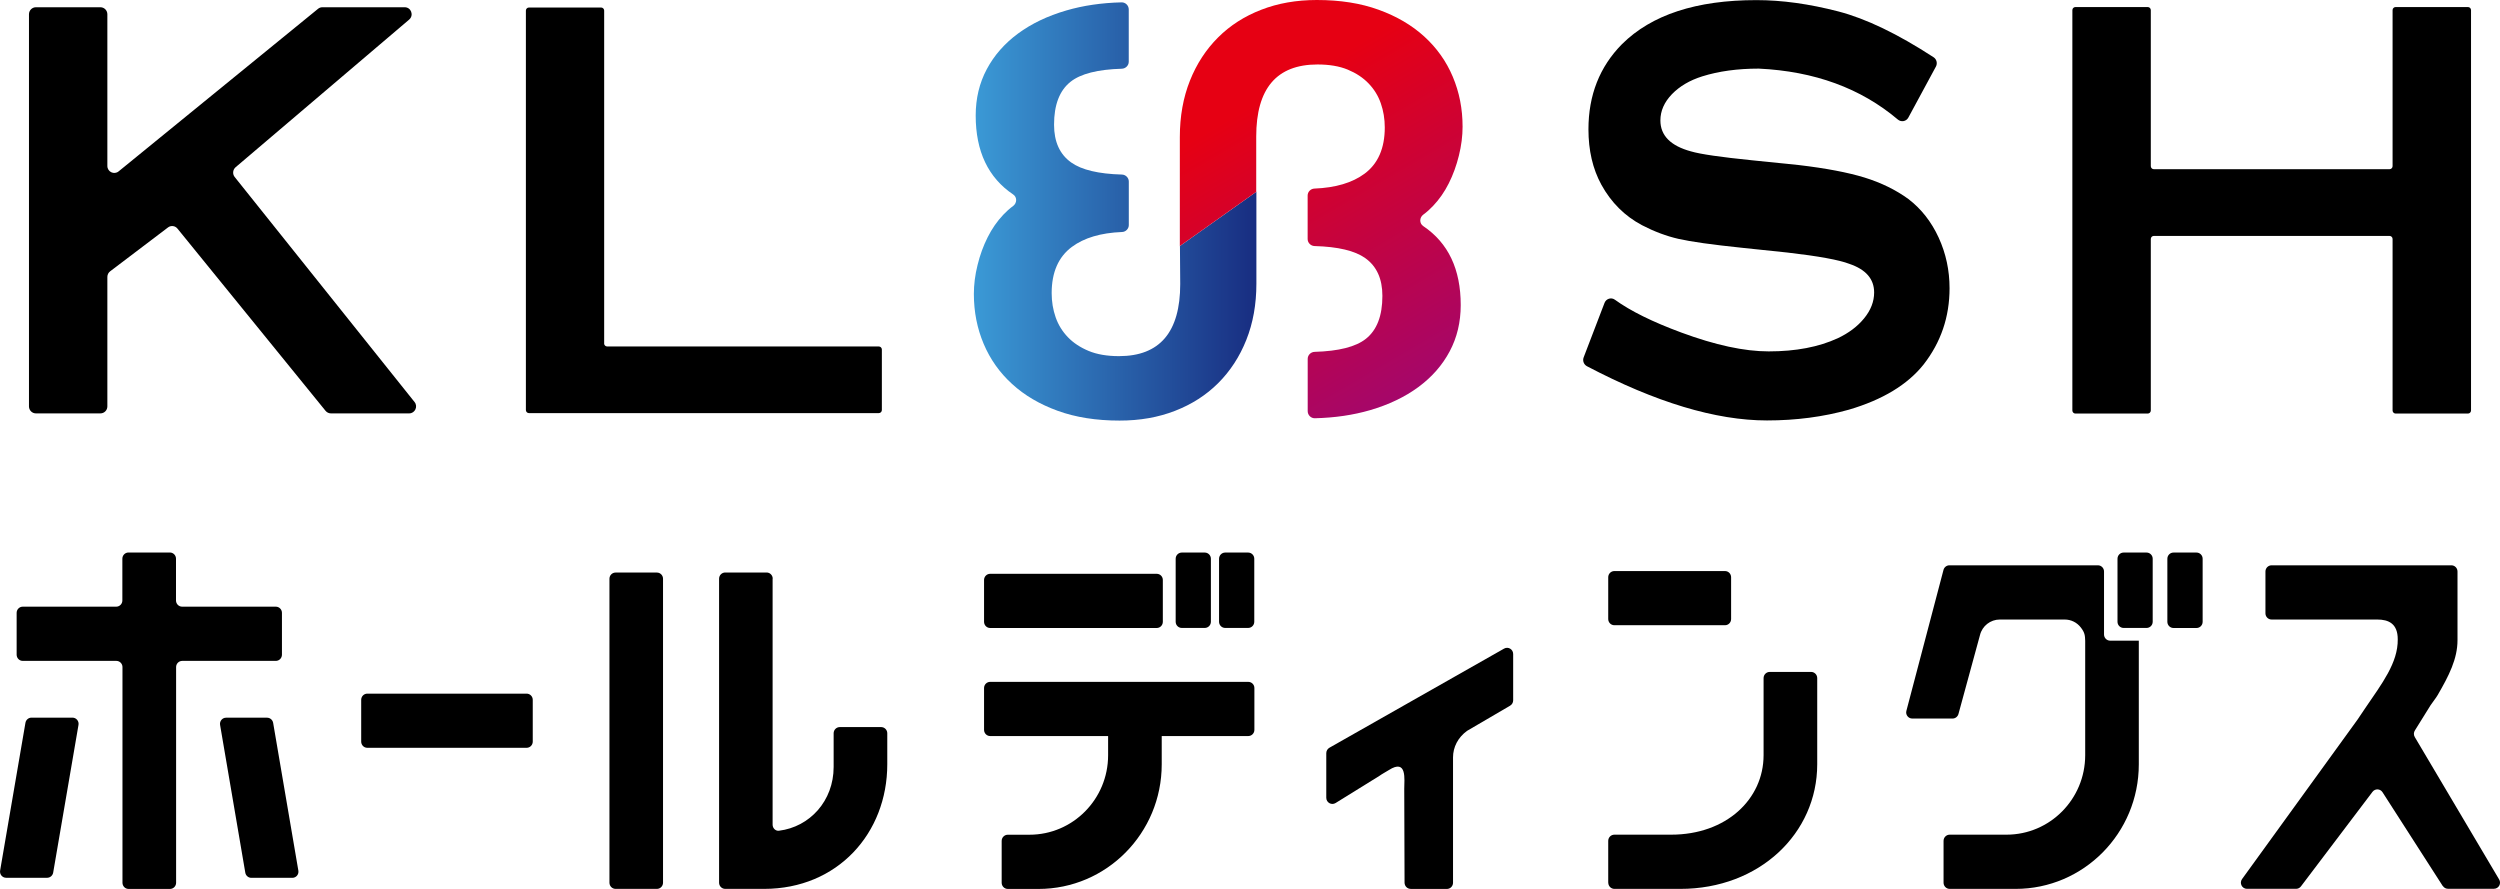
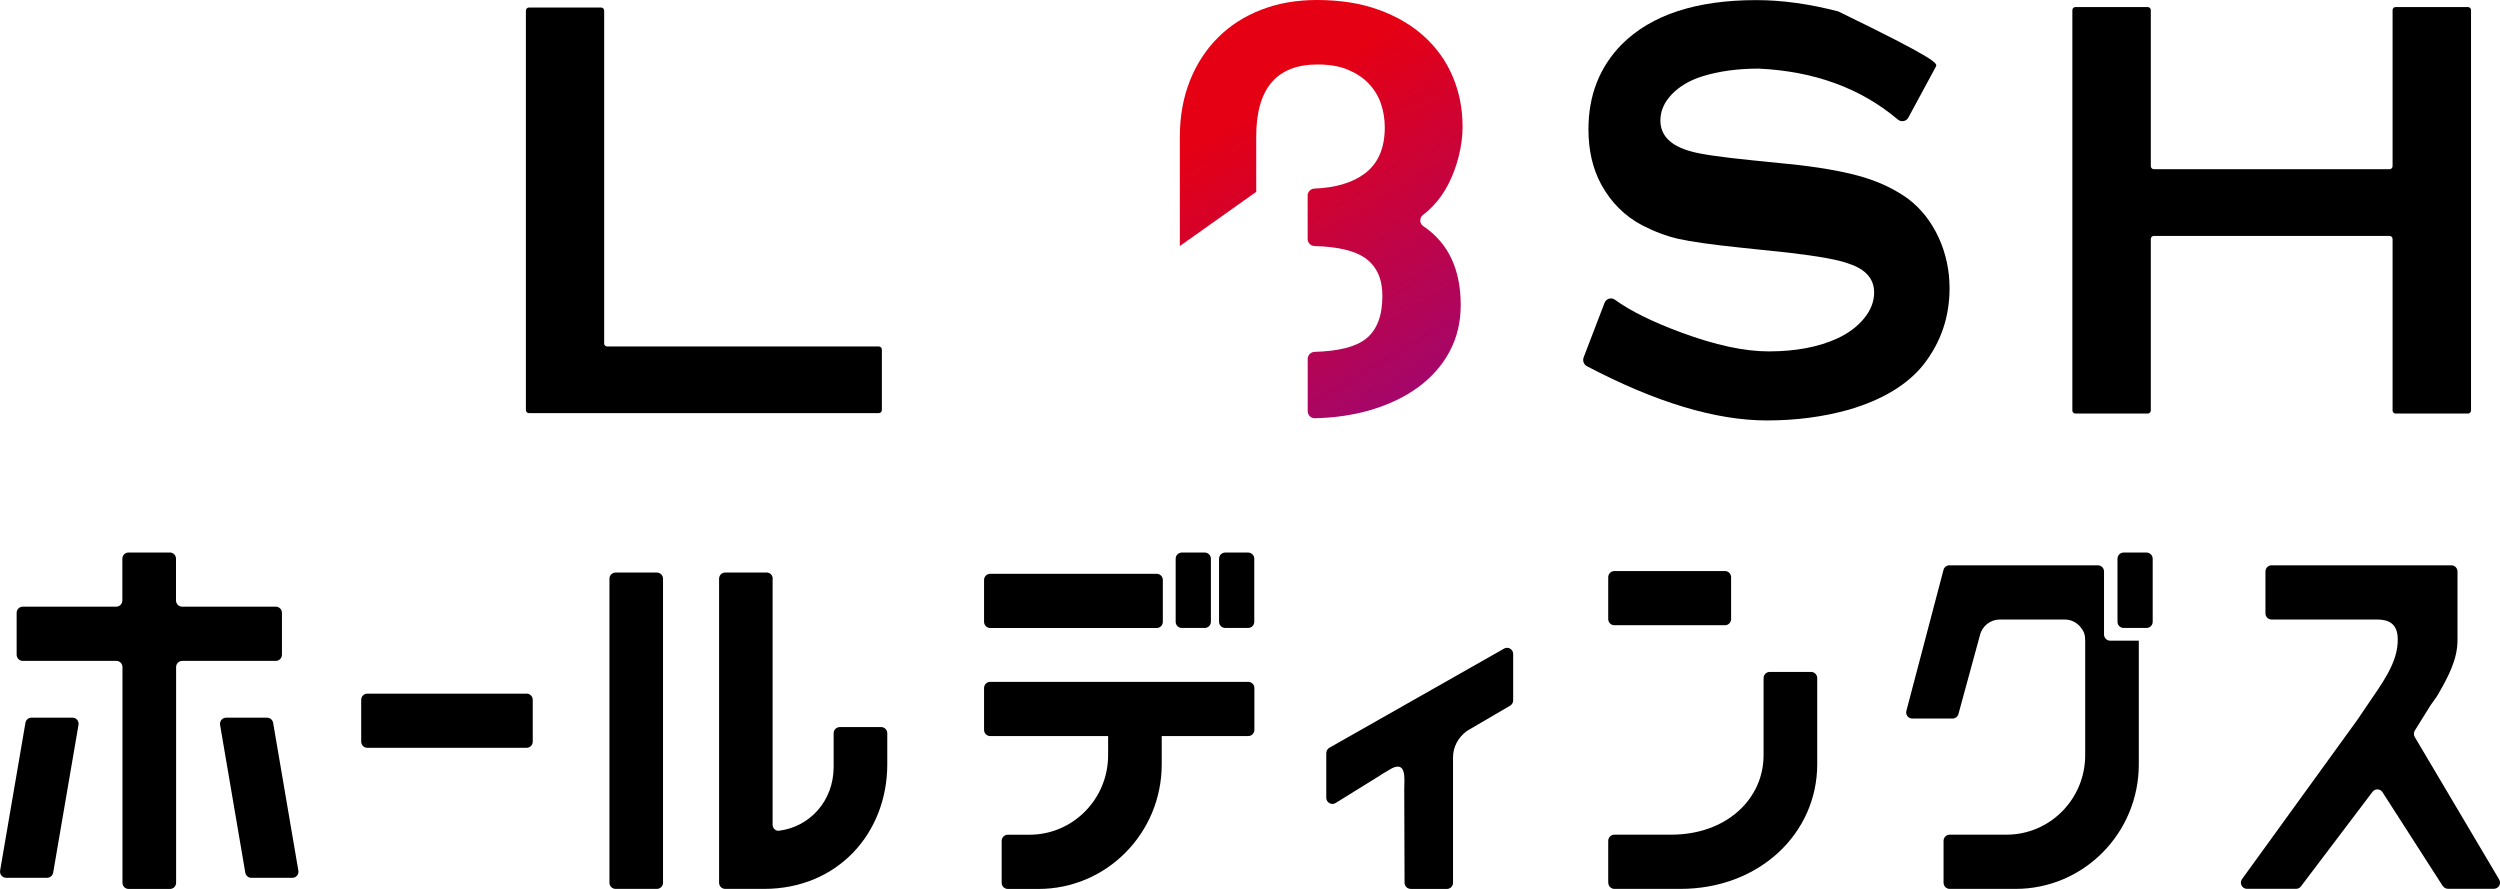
<svg xmlns="http://www.w3.org/2000/svg" width="90" height="32" viewBox="0 0 90 32" fill="none">
  <g clip-path="url(#clip0_3081_111)">
-     <path d="M6.049 8.187L3.964 9.768C3.902 9.816 3.865 9.889 3.865 9.97V14.63C3.865 14.769 3.753 14.882 3.616 14.882H1.292C1.155 14.882 1.043 14.769 1.043 14.63V0.513C1.043 0.375 1.155 0.261 1.292 0.261H3.616C3.753 0.261 3.865 0.375 3.865 0.513V5.974C3.865 6.186 4.107 6.303 4.27 6.17L11.45 0.317C11.494 0.28 11.549 0.261 11.606 0.261H14.57C14.802 0.261 14.907 0.553 14.73 0.705L8.482 6.02C8.379 6.109 8.364 6.264 8.447 6.37L14.924 14.473C15.055 14.636 14.939 14.882 14.73 14.882H11.912C11.838 14.882 11.767 14.847 11.72 14.79L6.389 8.23C6.306 8.126 6.155 8.107 6.049 8.187Z" fill="black" />
    <path d="M21.748 12.364C21.748 12.423 21.798 12.473 21.857 12.473H31.638C31.697 12.473 31.747 12.523 31.747 12.582V14.763C31.747 14.822 31.697 14.872 31.638 14.872H19.04C18.981 14.872 18.932 14.822 18.932 14.763V0.38C18.932 0.321 18.981 0.271 19.04 0.271H21.642C21.701 0.271 21.75 0.321 21.75 0.38V12.366L21.748 12.364Z" fill="black" />
-     <path d="M42.474 8.858L45.23 6.902V10.208C45.23 10.954 45.11 11.63 44.867 12.237C44.626 12.844 44.285 13.363 43.854 13.793C43.421 14.225 42.902 14.557 42.301 14.79C41.699 15.024 41.039 15.141 40.304 15.141C39.466 15.141 38.725 15.024 38.079 14.79C37.432 14.555 36.885 14.235 36.437 13.825C35.988 13.416 35.646 12.934 35.412 12.379C35.177 11.824 35.059 11.224 35.059 10.581C35.059 10.245 35.103 9.897 35.192 9.54C35.279 9.182 35.401 8.848 35.555 8.543C35.709 8.235 35.897 7.964 36.117 7.732C36.231 7.611 36.349 7.505 36.473 7.415C36.615 7.309 36.621 7.098 36.473 7C35.574 6.395 35.125 5.448 35.125 4.159C35.125 3.544 35.258 2.989 35.523 2.493C35.787 1.996 36.161 1.569 36.646 1.21C37.13 0.853 37.71 0.574 38.386 0.377C38.991 0.2 39.654 0.102 40.376 0.085C40.517 0.081 40.635 0.198 40.635 0.34V2.223C40.635 2.359 40.521 2.47 40.386 2.474C39.519 2.499 38.903 2.655 38.541 2.943C38.143 3.258 37.946 3.773 37.946 4.489C37.946 5.104 38.151 5.556 38.563 5.849C38.938 6.116 39.546 6.261 40.388 6.284C40.523 6.287 40.637 6.399 40.637 6.535V8.103C40.637 8.237 40.525 8.349 40.392 8.352C39.627 8.383 39.027 8.562 38.588 8.888C38.103 9.248 37.86 9.803 37.86 10.552C37.86 10.859 37.908 11.151 38.003 11.422C38.098 11.695 38.246 11.933 38.444 12.139C38.641 12.344 38.892 12.509 39.192 12.634C39.493 12.759 39.858 12.821 40.283 12.821C41.752 12.821 42.488 11.956 42.488 10.226L42.478 8.862L42.474 8.858Z" fill="url(#paint0_linear_3081_111)" />
    <path d="M45.23 6.902L42.474 8.858V4.933C42.474 4.188 42.596 3.512 42.837 2.905C43.079 2.298 43.419 1.779 43.85 1.349C44.283 0.916 44.802 0.584 45.403 0.352C46.005 0.117 46.674 0 47.408 0C48.246 0 48.987 0.117 49.633 0.352C50.279 0.586 50.827 0.907 51.275 1.316C51.724 1.725 52.066 2.207 52.3 2.762C52.535 3.318 52.653 3.917 52.653 4.56C52.653 4.897 52.609 5.244 52.52 5.602C52.432 5.959 52.311 6.293 52.157 6.599C52.003 6.906 51.815 7.177 51.594 7.409C51.48 7.53 51.363 7.636 51.239 7.726C51.096 7.832 51.091 8.043 51.239 8.141C52.138 8.746 52.586 9.693 52.586 10.982C52.586 11.597 52.453 12.152 52.189 12.648C51.925 13.145 51.551 13.572 51.066 13.931C50.581 14.288 50.002 14.567 49.325 14.765C48.721 14.941 48.058 15.04 47.336 15.057C47.195 15.061 47.077 14.944 47.077 14.801V12.919C47.077 12.782 47.191 12.671 47.326 12.667C48.193 12.642 48.808 12.486 49.171 12.198C49.569 11.883 49.766 11.368 49.766 10.652C49.766 10.037 49.561 9.586 49.149 9.292C48.774 9.025 48.166 8.881 47.324 8.858C47.189 8.854 47.075 8.742 47.075 8.606V7.039C47.075 6.904 47.187 6.793 47.32 6.789C48.084 6.758 48.685 6.579 49.124 6.253C49.608 5.894 49.852 5.338 49.852 4.589C49.852 4.282 49.804 3.99 49.709 3.719C49.614 3.446 49.466 3.208 49.268 3.003C49.071 2.797 48.82 2.632 48.52 2.507C48.219 2.382 47.854 2.321 47.429 2.321C45.96 2.321 45.224 3.185 45.224 4.916V6.898L45.23 6.902Z" fill="url(#paint1_linear_3081_111)" />
-     <path d="M69.694 2.395L68.7 4.234C68.624 4.374 68.442 4.405 68.322 4.303C66.988 3.175 65.319 2.565 63.316 2.47C62.552 2.47 61.874 2.563 61.281 2.749C60.829 2.891 60.466 3.106 60.188 3.392C59.913 3.679 59.774 3.992 59.774 4.336C59.774 4.879 60.141 5.25 60.876 5.45C61.216 5.55 61.95 5.657 63.081 5.771L64.757 5.942C65.732 6.057 66.52 6.207 67.121 6.391C67.721 6.577 68.248 6.835 68.7 7.163C69.168 7.521 69.531 7.986 69.793 8.556C70.055 9.129 70.184 9.736 70.184 10.377C70.184 11.407 69.873 12.321 69.251 13.12C68.672 13.848 67.773 14.392 66.558 14.749C65.638 15.007 64.656 15.136 63.611 15.136C61.766 15.136 59.605 14.484 57.13 13.184C57.018 13.124 56.965 12.988 57.011 12.867L57.763 10.904C57.822 10.752 58.005 10.694 58.136 10.79C58.691 11.192 59.489 11.588 60.534 11.974C61.75 12.423 62.795 12.65 63.672 12.65C64.647 12.65 65.473 12.492 66.154 12.179C66.549 11.993 66.868 11.755 67.108 11.461C67.347 11.169 67.469 10.857 67.469 10.529C67.469 10.043 67.172 9.701 66.577 9.499C66.211 9.357 65.468 9.221 64.35 9.092L62.718 8.921C61.629 8.808 60.865 8.7 60.428 8.6C59.989 8.5 59.551 8.335 59.112 8.107C58.491 7.778 58.003 7.292 57.649 6.649C57.337 6.078 57.184 5.413 57.184 4.655C57.184 3.425 57.587 2.403 58.392 1.589C59.456 0.532 61.068 0.004 63.231 0.004C64.15 0.004 65.131 0.14 66.178 0.411C67.174 0.67 68.318 1.22 69.609 2.061C69.719 2.132 69.755 2.28 69.694 2.395Z" fill="black" />
+     <path d="M69.694 2.395L68.7 4.234C68.624 4.374 68.442 4.405 68.322 4.303C66.988 3.175 65.319 2.565 63.316 2.47C62.552 2.47 61.874 2.563 61.281 2.749C60.829 2.891 60.466 3.106 60.188 3.392C59.913 3.679 59.774 3.992 59.774 4.336C59.774 4.879 60.141 5.25 60.876 5.45C61.216 5.55 61.95 5.657 63.081 5.771L64.757 5.942C65.732 6.057 66.52 6.207 67.121 6.391C67.721 6.577 68.248 6.835 68.7 7.163C69.168 7.521 69.531 7.986 69.793 8.556C70.055 9.129 70.184 9.736 70.184 10.377C70.184 11.407 69.873 12.321 69.251 13.12C68.672 13.848 67.773 14.392 66.558 14.749C65.638 15.007 64.656 15.136 63.611 15.136C61.766 15.136 59.605 14.484 57.13 13.184C57.018 13.124 56.965 12.988 57.011 12.867L57.763 10.904C57.822 10.752 58.005 10.694 58.136 10.79C58.691 11.192 59.489 11.588 60.534 11.974C61.75 12.423 62.795 12.65 63.672 12.65C64.647 12.65 65.473 12.492 66.154 12.179C66.549 11.993 66.868 11.755 67.108 11.461C67.347 11.169 67.469 10.857 67.469 10.529C67.469 10.043 67.172 9.701 66.577 9.499C66.211 9.357 65.468 9.221 64.35 9.092L62.718 8.921C61.629 8.808 60.865 8.7 60.428 8.6C59.989 8.5 59.551 8.335 59.112 8.107C58.491 7.778 58.003 7.292 57.649 6.649C57.337 6.078 57.184 5.413 57.184 4.655C57.184 3.425 57.587 2.403 58.392 1.589C59.456 0.532 61.068 0.004 63.231 0.004C64.15 0.004 65.131 0.14 66.178 0.411C69.719 2.132 69.755 2.28 69.694 2.395Z" fill="black" />
    <path d="M86.133 8.602C86.133 8.543 86.083 8.493 86.024 8.493H77.537C77.478 8.493 77.429 8.543 77.429 8.602V14.778C77.429 14.838 77.379 14.888 77.32 14.888H74.713C74.654 14.888 74.605 14.838 74.605 14.778V0.363C74.605 0.304 74.654 0.254 74.713 0.254H77.32C77.379 0.254 77.429 0.304 77.429 0.363V5.982C77.429 6.042 77.478 6.091 77.537 6.091H86.024C86.083 6.091 86.133 6.042 86.133 5.982V0.363C86.133 0.304 86.182 0.254 86.241 0.254H88.848C88.907 0.254 88.957 0.304 88.957 0.363V14.778C88.957 14.838 88.907 14.888 88.848 14.888H86.241C86.182 14.888 86.133 14.838 86.133 14.778V8.602Z" fill="black" />
    <path d="M19.179 26.698V25.194C19.179 25.071 19.08 24.971 18.959 24.971H13.223C13.101 24.971 13.003 25.071 13.003 25.194V26.698C13.003 26.821 13.101 26.921 13.223 26.921H18.959C19.08 26.921 19.179 26.821 19.179 26.698Z" fill="black" />
    <path d="M57.896 31.777V30.271C57.896 30.148 57.995 30.048 58.117 30.048H60.163C62.149 30.048 63.489 28.767 63.489 27.186V24.412C63.489 24.289 63.588 24.189 63.71 24.189H65.2C65.321 24.189 65.42 24.289 65.42 24.412V27.515C65.42 29.992 63.349 32 60.49 32H58.119C57.997 32 57.898 31.9 57.898 31.777H57.896Z" fill="black" />
    <path d="M62.1 20.558H58.117C57.995 20.558 57.896 20.658 57.896 20.781V22.285C57.896 22.409 57.995 22.508 58.117 22.508H62.1C62.222 22.508 62.32 22.409 62.32 22.285V20.781C62.32 20.658 62.222 20.558 62.1 20.558Z" fill="black" />
    <path d="M50.785 32C50.663 32 50.566 31.9 50.564 31.779L50.553 28.396C50.551 28.079 50.669 27.292 49.996 27.724C49.897 27.787 49.753 27.862 49.656 27.933L48.081 28.909C47.934 28.999 47.746 28.894 47.746 28.719V27.113C47.746 27.032 47.79 26.959 47.858 26.919L54.147 23.35C54.293 23.267 54.474 23.373 54.474 23.544V25.213C54.474 25.292 54.432 25.365 54.363 25.405L52.816 26.31C52.486 26.548 52.309 26.898 52.309 27.267V31.779C52.309 31.902 52.21 32.002 52.089 32.002H50.783L50.785 32Z" fill="black" />
    <path d="M0.004 31.341L0.916 26.02C0.935 25.914 1.026 25.835 1.133 25.835H2.609C2.746 25.835 2.849 25.96 2.826 26.095L1.914 31.416C1.895 31.522 1.803 31.6 1.697 31.6H0.22C0.084 31.6 -0.019 31.476 0.004 31.341Z" fill="black" />
    <path d="M8.831 31.418L7.923 26.097C7.9 25.96 8.003 25.837 8.139 25.837H9.616C9.722 25.837 9.814 25.916 9.833 26.022L10.741 31.343C10.764 31.479 10.661 31.602 10.524 31.602H9.048C8.941 31.602 8.85 31.524 8.831 31.418Z" fill="black" />
    <path d="M9.926 21.84H6.556C6.435 21.84 6.336 21.74 6.336 21.617V20.113C6.336 19.99 6.237 19.89 6.116 19.89H4.626C4.504 19.89 4.405 19.99 4.405 20.113V21.617C4.405 21.74 4.306 21.84 4.185 21.84H0.819C0.697 21.84 0.599 21.94 0.599 22.063V23.569C0.599 23.692 0.697 23.792 0.819 23.792H4.189C4.31 23.792 4.409 23.892 4.409 24.014V31.779C4.409 31.902 4.508 32.002 4.629 32.002H6.119C6.241 32.002 6.34 31.902 6.34 31.779V24.014C6.34 23.892 6.439 23.792 6.56 23.792H9.93C10.051 23.792 10.15 23.692 10.15 23.569V22.063C10.15 21.94 10.051 21.84 9.93 21.84H9.926Z" fill="black" />
    <path d="M23.649 20.612H22.161C22.039 20.612 21.94 20.712 21.94 20.835V31.777C21.94 31.9 22.039 32 22.161 32H23.649C23.77 32 23.869 31.9 23.869 31.777V20.835C23.869 20.712 23.77 20.612 23.649 20.612Z" fill="black" />
    <path d="M76.933 23.064H75.965C75.844 23.064 75.745 22.964 75.745 22.841V20.574C75.745 20.451 75.646 20.351 75.525 20.351H70.179C70.08 20.351 69.992 20.418 69.966 20.516L68.63 25.59C68.592 25.73 68.698 25.868 68.843 25.868H70.291C70.39 25.868 70.477 25.801 70.504 25.705L71.279 22.864C71.361 22.533 71.655 22.303 71.993 22.303H74.329C74.559 22.303 74.77 22.408 74.911 22.591C75.051 22.773 75.061 22.873 75.067 23.071V27.186C75.067 28.767 73.799 30.048 72.235 30.048H70.188C70.067 30.048 69.968 30.148 69.968 30.271V31.777C69.968 31.9 70.067 32 70.188 32H72.56C75.011 32 76.997 29.993 76.997 27.515V23.065H76.509H76.933V23.064Z" fill="black" />
    <path d="M77.277 19.892H76.45C76.328 19.892 76.23 19.992 76.23 20.115V22.384C76.23 22.506 76.328 22.606 76.45 22.606H77.277C77.398 22.606 77.497 22.506 77.497 22.384V20.115C77.497 19.992 77.398 19.892 77.277 19.892Z" fill="black" />
-     <path d="M78.246 19.892H79.075C79.196 19.892 79.295 19.992 79.295 20.115V22.385C79.295 22.508 79.196 22.608 79.075 22.608H78.246C78.124 22.608 78.025 22.508 78.025 22.385V20.115C78.025 19.992 78.124 19.892 78.246 19.892Z" fill="black" />
    <path d="M35.646 20.657H41.642C41.764 20.657 41.862 20.756 41.862 20.879V22.385C41.862 22.508 41.764 22.608 41.642 22.608H35.646C35.525 22.608 35.426 22.508 35.426 22.385V20.879C35.426 20.756 35.525 20.657 35.646 20.657Z" fill="black" />
    <path d="M43.371 19.892H42.545C42.423 19.892 42.324 19.992 42.324 20.115V22.384C42.324 22.506 42.423 22.606 42.545 22.606H43.371C43.493 22.606 43.592 22.506 43.592 22.384V20.115C43.592 19.992 43.493 19.892 43.371 19.892Z" fill="black" />
    <path d="M44.933 19.892H44.107C43.985 19.892 43.886 19.992 43.886 20.115V22.384C43.886 22.506 43.985 22.606 44.107 22.606H44.933C45.055 22.606 45.154 22.506 45.154 22.384V20.115C45.154 19.992 45.055 19.892 44.933 19.892Z" fill="black" />
    <path d="M44.935 24.547H35.646C35.525 24.547 35.426 24.646 35.426 24.769V26.275C35.426 26.398 35.525 26.498 35.646 26.498H39.892V27.188C39.892 28.769 38.624 30.05 37.06 30.05H36.281C36.159 30.05 36.06 30.15 36.06 30.273V31.779C36.06 31.902 36.159 32.002 36.281 32.002H37.385C39.837 32.002 41.822 29.994 41.822 27.516V26.498H44.937C45.059 26.498 45.158 26.398 45.158 26.275V24.769C45.158 24.646 45.059 24.547 44.937 24.547H44.935Z" fill="black" />
    <path d="M27.818 20.833C27.818 20.71 27.72 20.61 27.598 20.61H26.108C25.986 20.61 25.887 20.71 25.887 20.833V31.777C25.887 31.9 25.986 32 26.108 32H27.505C30.158 32 31.942 29.992 31.942 27.515V26.398C31.942 26.275 31.843 26.175 31.722 26.175H30.232C30.11 26.175 30.011 26.275 30.011 26.398V27.61C30.011 28.836 29.149 29.77 28.043 29.906C27.919 29.922 27.814 29.814 27.814 29.689V20.833H27.818Z" fill="black" />
    <path d="M87.94 31.898L85.77 28.519C85.686 28.39 85.504 28.383 85.41 28.506L82.832 31.912C82.79 31.967 82.725 31.998 82.657 31.998H80.891C80.711 31.998 80.608 31.791 80.715 31.645L84.873 25.903L85.142 25.503C85.751 24.608 86.33 23.861 86.319 23.015C86.319 22.451 85.99 22.303 85.583 22.303H81.777C81.655 22.303 81.556 22.203 81.556 22.08V20.574C81.556 20.451 81.655 20.351 81.777 20.351H88.25C88.371 20.351 88.47 20.451 88.47 20.574V23.048C88.47 23.722 88.159 24.329 87.757 25.021C87.689 25.138 87.592 25.252 87.501 25.388L86.938 26.293C86.889 26.366 86.887 26.46 86.933 26.535L89.968 31.658C90.059 31.806 89.953 31.996 89.781 31.996H88.126C88.052 31.996 87.982 31.958 87.942 31.894L87.94 31.898Z" fill="black" />
  </g>
  <defs>
    <linearGradient id="paint0_linear_3081_111" x1="35.057" y1="7.611" x2="45.23" y2="7.611" gradientUnits="userSpaceOnUse">
      <stop stop-color="#3B9AD6" />
      <stop offset="1" stop-color="#182D81" />
    </linearGradient>
    <linearGradient id="paint1_linear_3081_111" x1="45.946" y1="3.26" x2="53.637" y2="16.401" gradientUnits="userSpaceOnUse">
      <stop stop-color="#E60013" />
      <stop offset="1" stop-color="#920883" />
    </linearGradient>
    <clipPath id="clip0_3081_111">
      <rect width="90" height="32" fill="white" />
    </clipPath>
  </defs>
</svg>